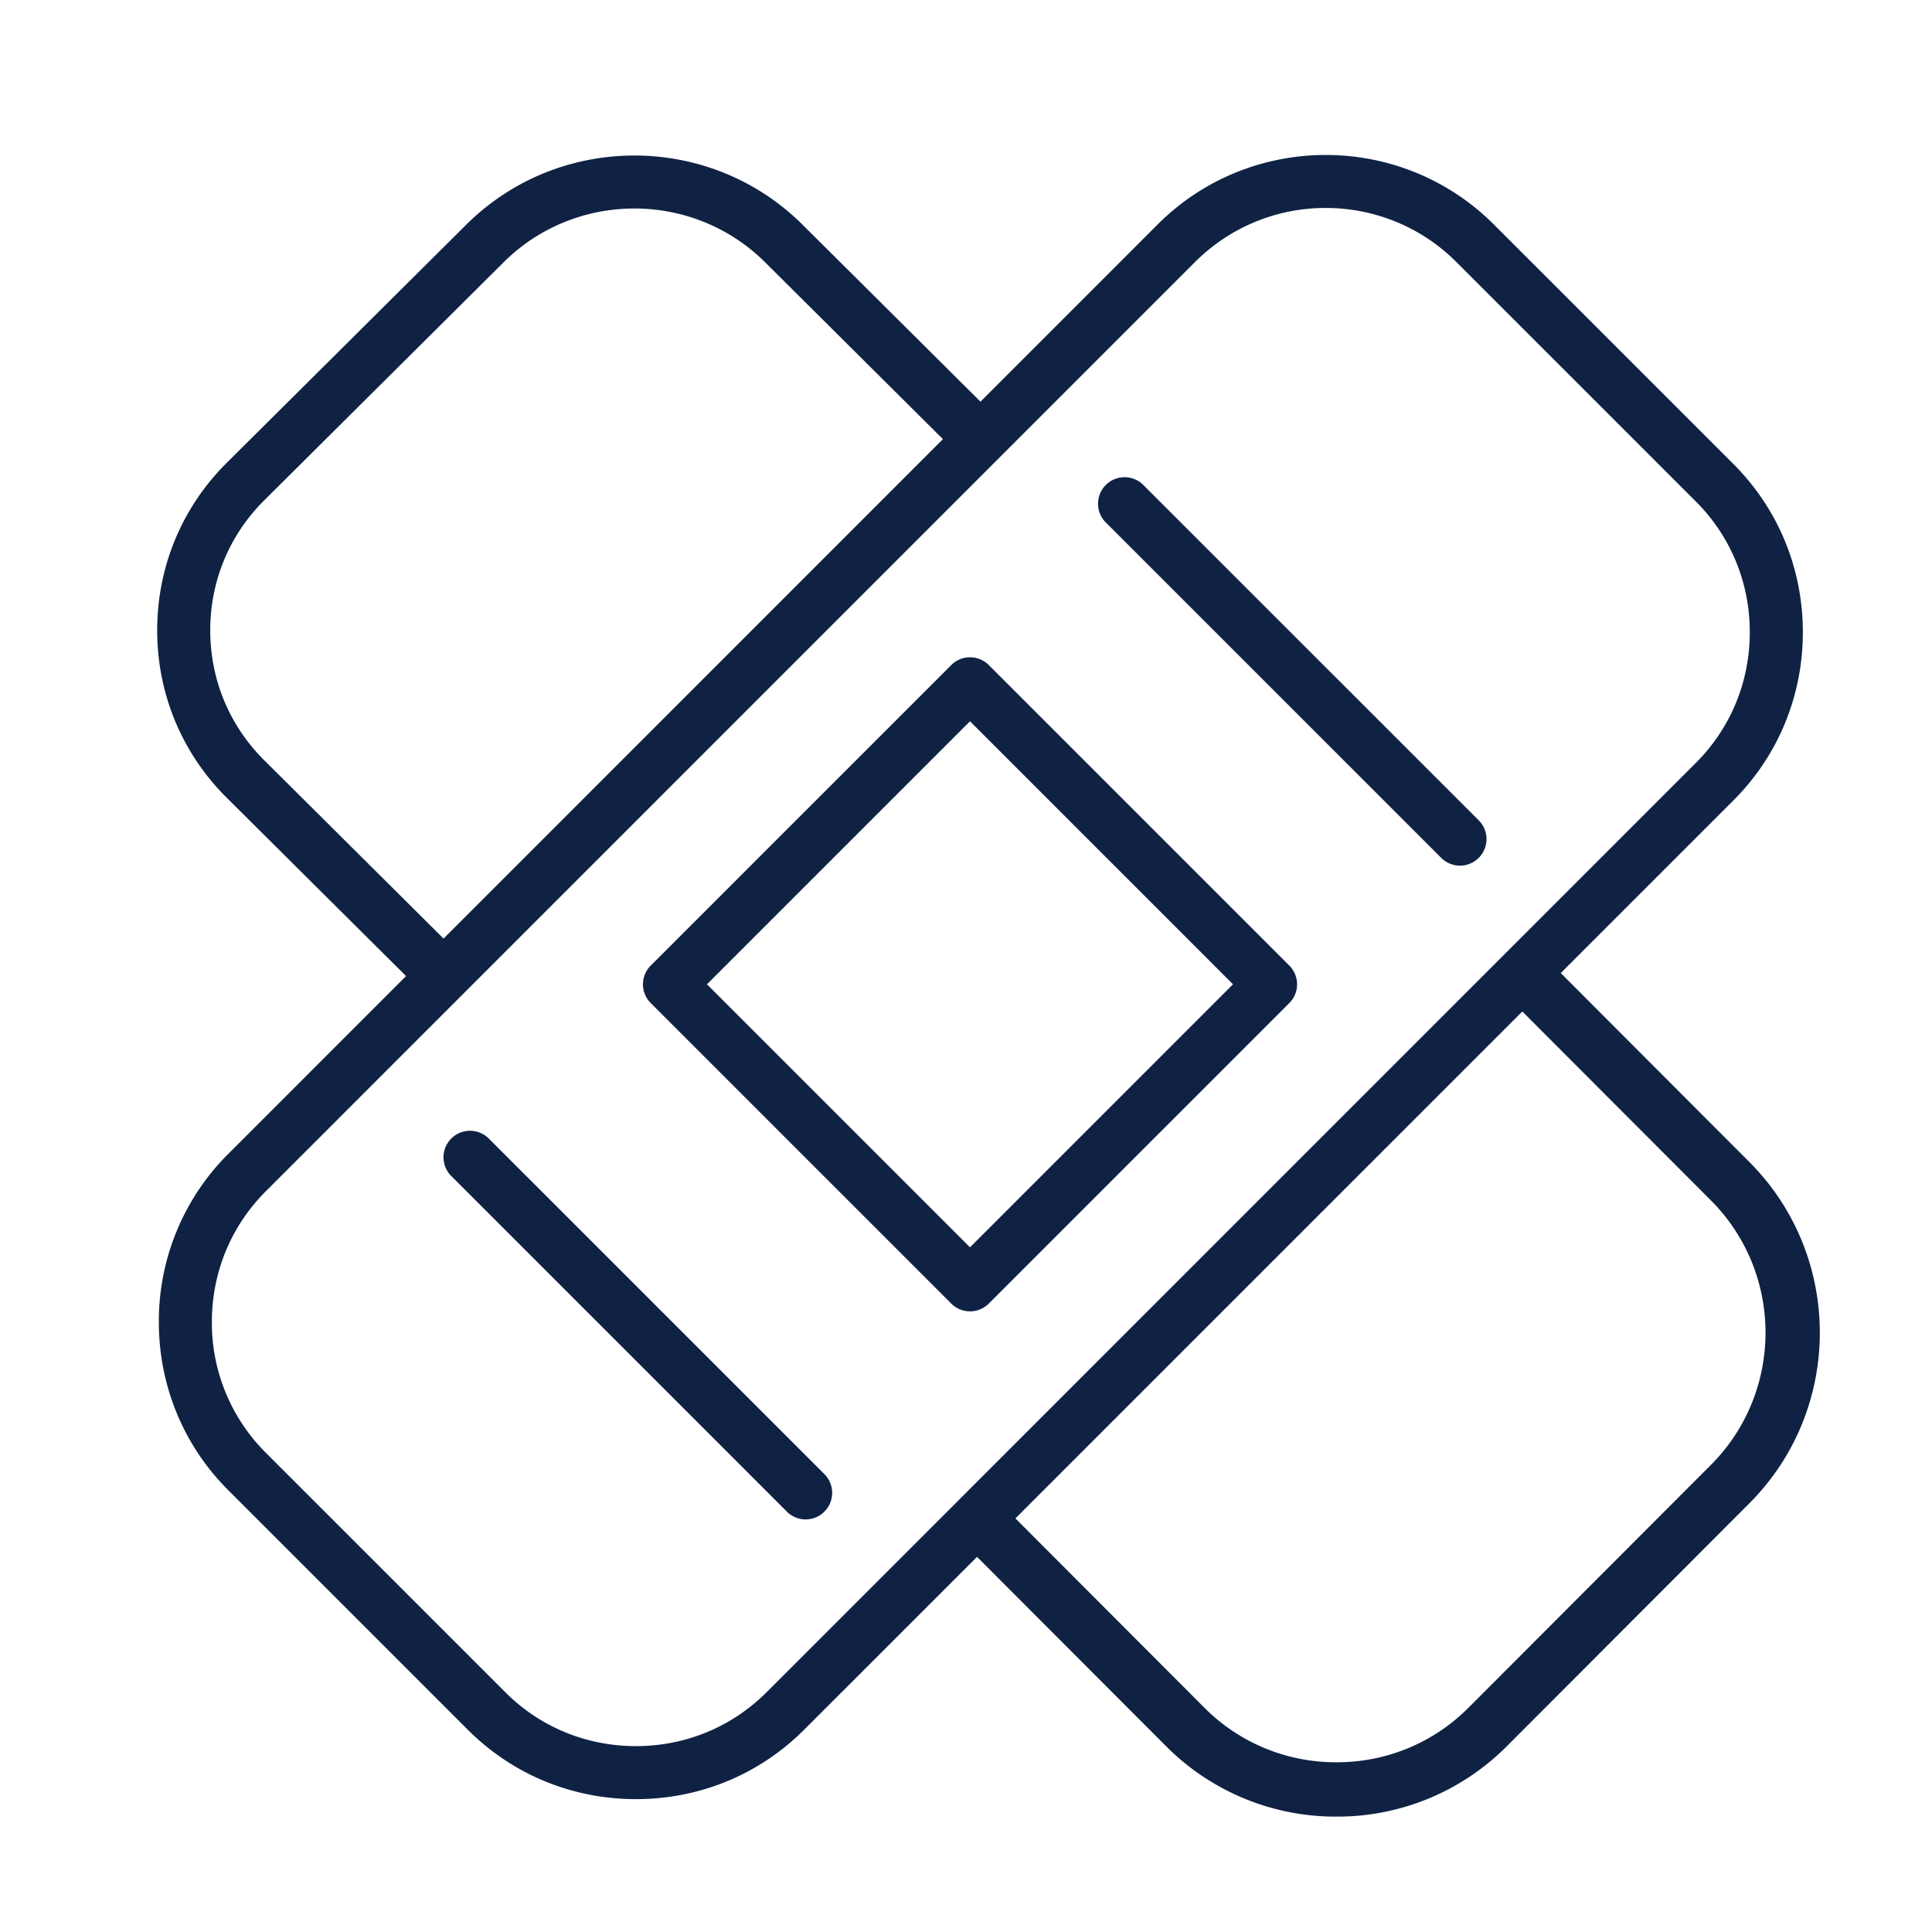
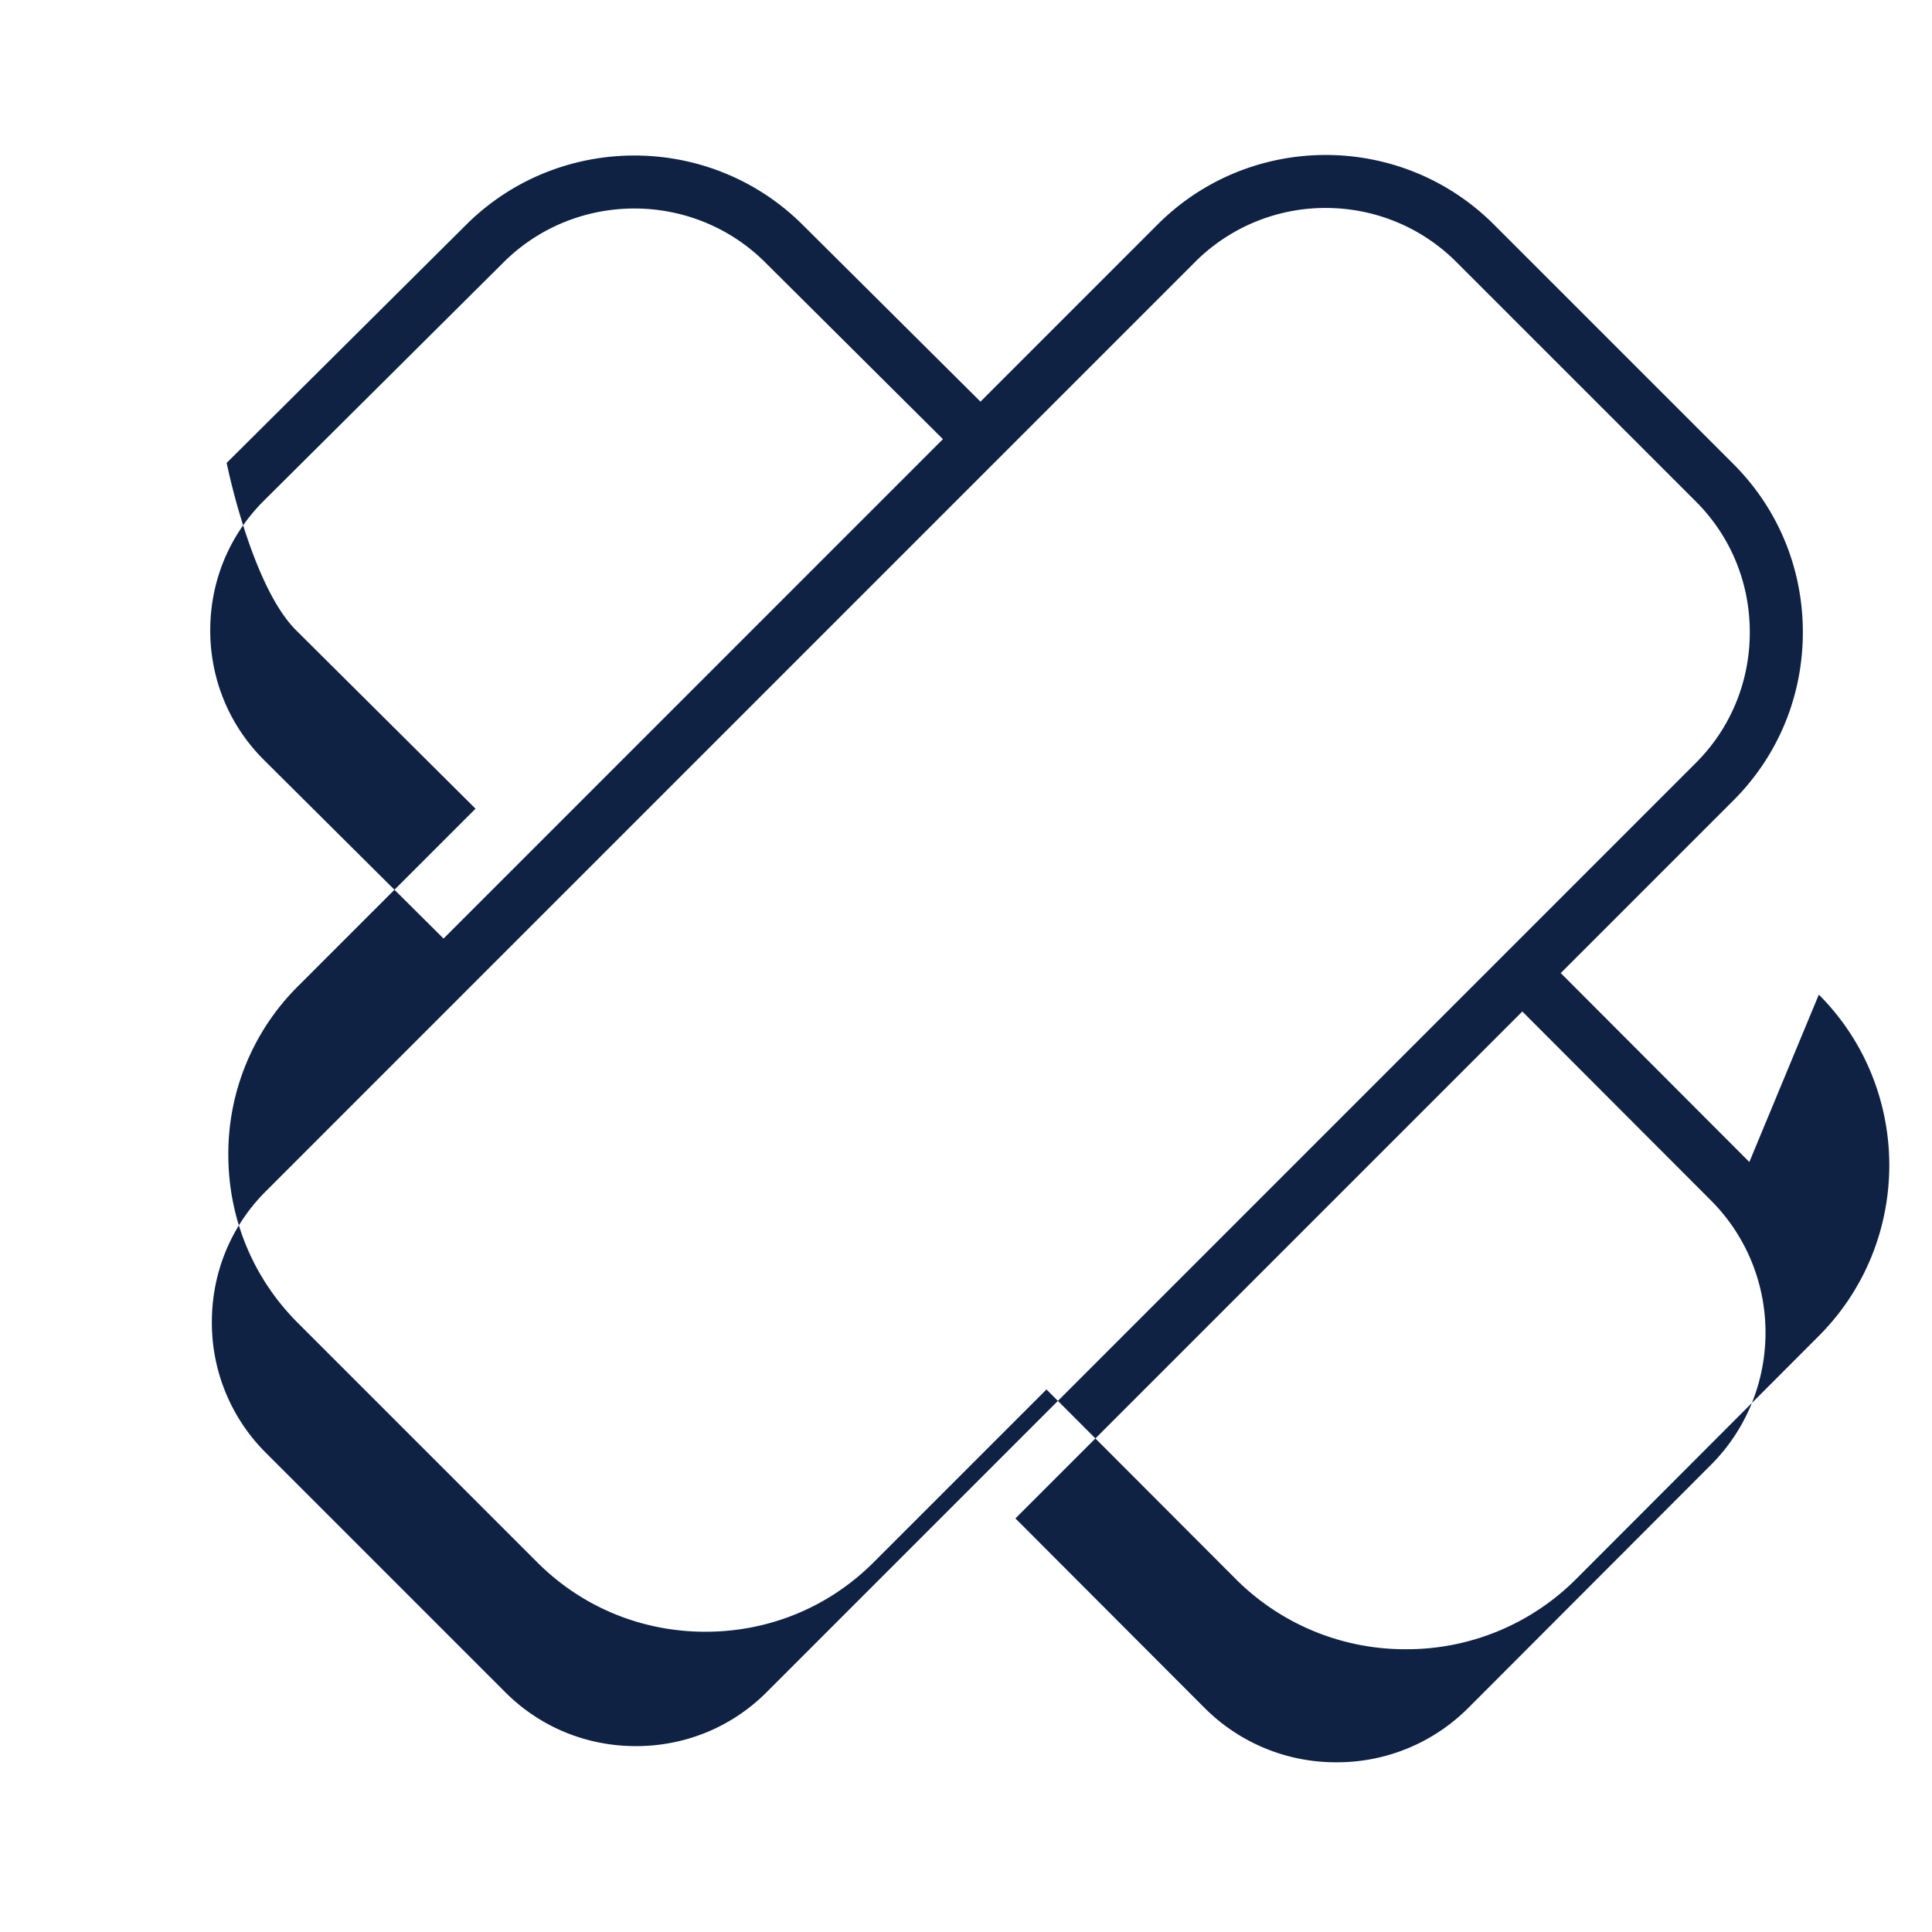
<svg xmlns="http://www.w3.org/2000/svg" viewBox="0 0 100 100" fill-rule="evenodd">
-   <path d="m90.546 60.145-9.735-9.752c-.009-.009-.022-.012-.032-.021l8.944-8.944c2.315-2.316 3.592-5.407 3.592-8.704s-1.276-6.387-3.592-8.704l-12.4-12.399c-4.8-4.8-12.609-4.798-17.407 0l-9.167 9.168-9.212-9.161c-4.798-4.771-12.604-4.771-17.402 0L11.732 23.96c-2.318 2.305-3.596 5.382-3.596 8.664s1.277 6.359 3.596 8.664l9.285 9.233-9.203 9.204a12.222 12.222 0 0 0-3.592 8.704c0 3.296 1.276 6.387 3.592 8.703l12.399 12.399c2.316 2.316 5.407 3.592 8.704 3.592s6.387-1.275 8.704-3.592l8.949-8.949 9.783 9.799a12.38 12.38 0 0 0 8.823 3.647 12.381 12.381 0 0 0 8.821-3.647l12.55-12.57c4.862-4.871 4.862-12.795-.001-17.666zM13.668 39.342c-1.797-1.787-2.786-4.172-2.786-6.718s.989-4.931 2.786-6.718l12.401-12.332c3.731-3.709 9.8-3.709 13.531 0l9.206 9.156-25.848 25.85-9.29-9.238zm26.01 48.248c-1.797 1.799-4.199 2.789-6.762 2.789s-4.965-.99-6.762-2.789l-12.4-12.4a9.493 9.493 0 0 1-2.788-6.762c0-2.563.99-4.965 2.788-6.763l48.102-48.104a9.53 9.53 0 0 1 6.762-2.797c2.449 0 4.898.932 6.763 2.797l12.4 12.399c1.798 1.797 2.788 4.199 2.788 6.762s-.99 4.965-2.788 6.762L39.678 87.59zm48.878-11.766-12.55 12.57a9.583 9.583 0 0 1-6.831 2.821 9.582 9.582 0 0 1-6.833-2.821l-9.784-9.801L78.801 52.35c.008.009.011.021.019.029l9.735 9.752c3.77 3.775 3.77 9.918.001 13.693z" fill="#0f2244" />
-   <path d="M51.178 34.422a1.374 1.374 0 0 0-1.941 0L33.682 49.977a1.372 1.372 0 0 0 0 1.941l15.555 15.555a1.373 1.373 0 0 0 1.942 0l15.555-15.555a1.372 1.372 0 0 0 0-1.941L51.178 34.422zm-.971 30.139L36.593 50.947l13.614-13.614L63.82 50.947 50.207 64.561zm8.945-39.485a1.373 1.373 0 0 0-1.941 1.941l17.386 17.385a1.37 1.37 0 0 0 1.942 0 1.372 1.372 0 0 0 0-1.941L59.152 25.076zM25.299 58.931a1.372 1.372 0 1 0-1.941 1.941l17.385 17.385a1.373 1.373 0 0 0 1.942-1.941L25.299 58.931z" fill="#0f2244" />
+   <path d="m90.546 60.145-9.735-9.752c-.009-.009-.022-.012-.032-.021l8.944-8.944c2.315-2.316 3.592-5.407 3.592-8.704s-1.276-6.387-3.592-8.704l-12.4-12.399c-4.8-4.8-12.609-4.798-17.407 0l-9.167 9.168-9.212-9.161c-4.798-4.771-12.604-4.771-17.402 0L11.732 23.96s1.277 6.359 3.596 8.664l9.285 9.233-9.203 9.204a12.222 12.222 0 0 0-3.592 8.704c0 3.296 1.276 6.387 3.592 8.703l12.399 12.399c2.316 2.316 5.407 3.592 8.704 3.592s6.387-1.275 8.704-3.592l8.949-8.949 9.783 9.799a12.38 12.38 0 0 0 8.823 3.647 12.381 12.381 0 0 0 8.821-3.647l12.55-12.57c4.862-4.871 4.862-12.795-.001-17.666zM13.668 39.342c-1.797-1.787-2.786-4.172-2.786-6.718s.989-4.931 2.786-6.718l12.401-12.332c3.731-3.709 9.8-3.709 13.531 0l9.206 9.156-25.848 25.85-9.29-9.238zm26.01 48.248c-1.797 1.799-4.199 2.789-6.762 2.789s-4.965-.99-6.762-2.789l-12.4-12.4a9.493 9.493 0 0 1-2.788-6.762c0-2.563.99-4.965 2.788-6.763l48.102-48.104a9.53 9.53 0 0 1 6.762-2.797c2.449 0 4.898.932 6.763 2.797l12.4 12.399c1.798 1.797 2.788 4.199 2.788 6.762s-.99 4.965-2.788 6.762L39.678 87.59zm48.878-11.766-12.55 12.57a9.583 9.583 0 0 1-6.831 2.821 9.582 9.582 0 0 1-6.833-2.821l-9.784-9.801L78.801 52.35c.008.009.011.021.019.029l9.735 9.752c3.77 3.775 3.77 9.918.001 13.693z" fill="#0f2244" />
</svg>